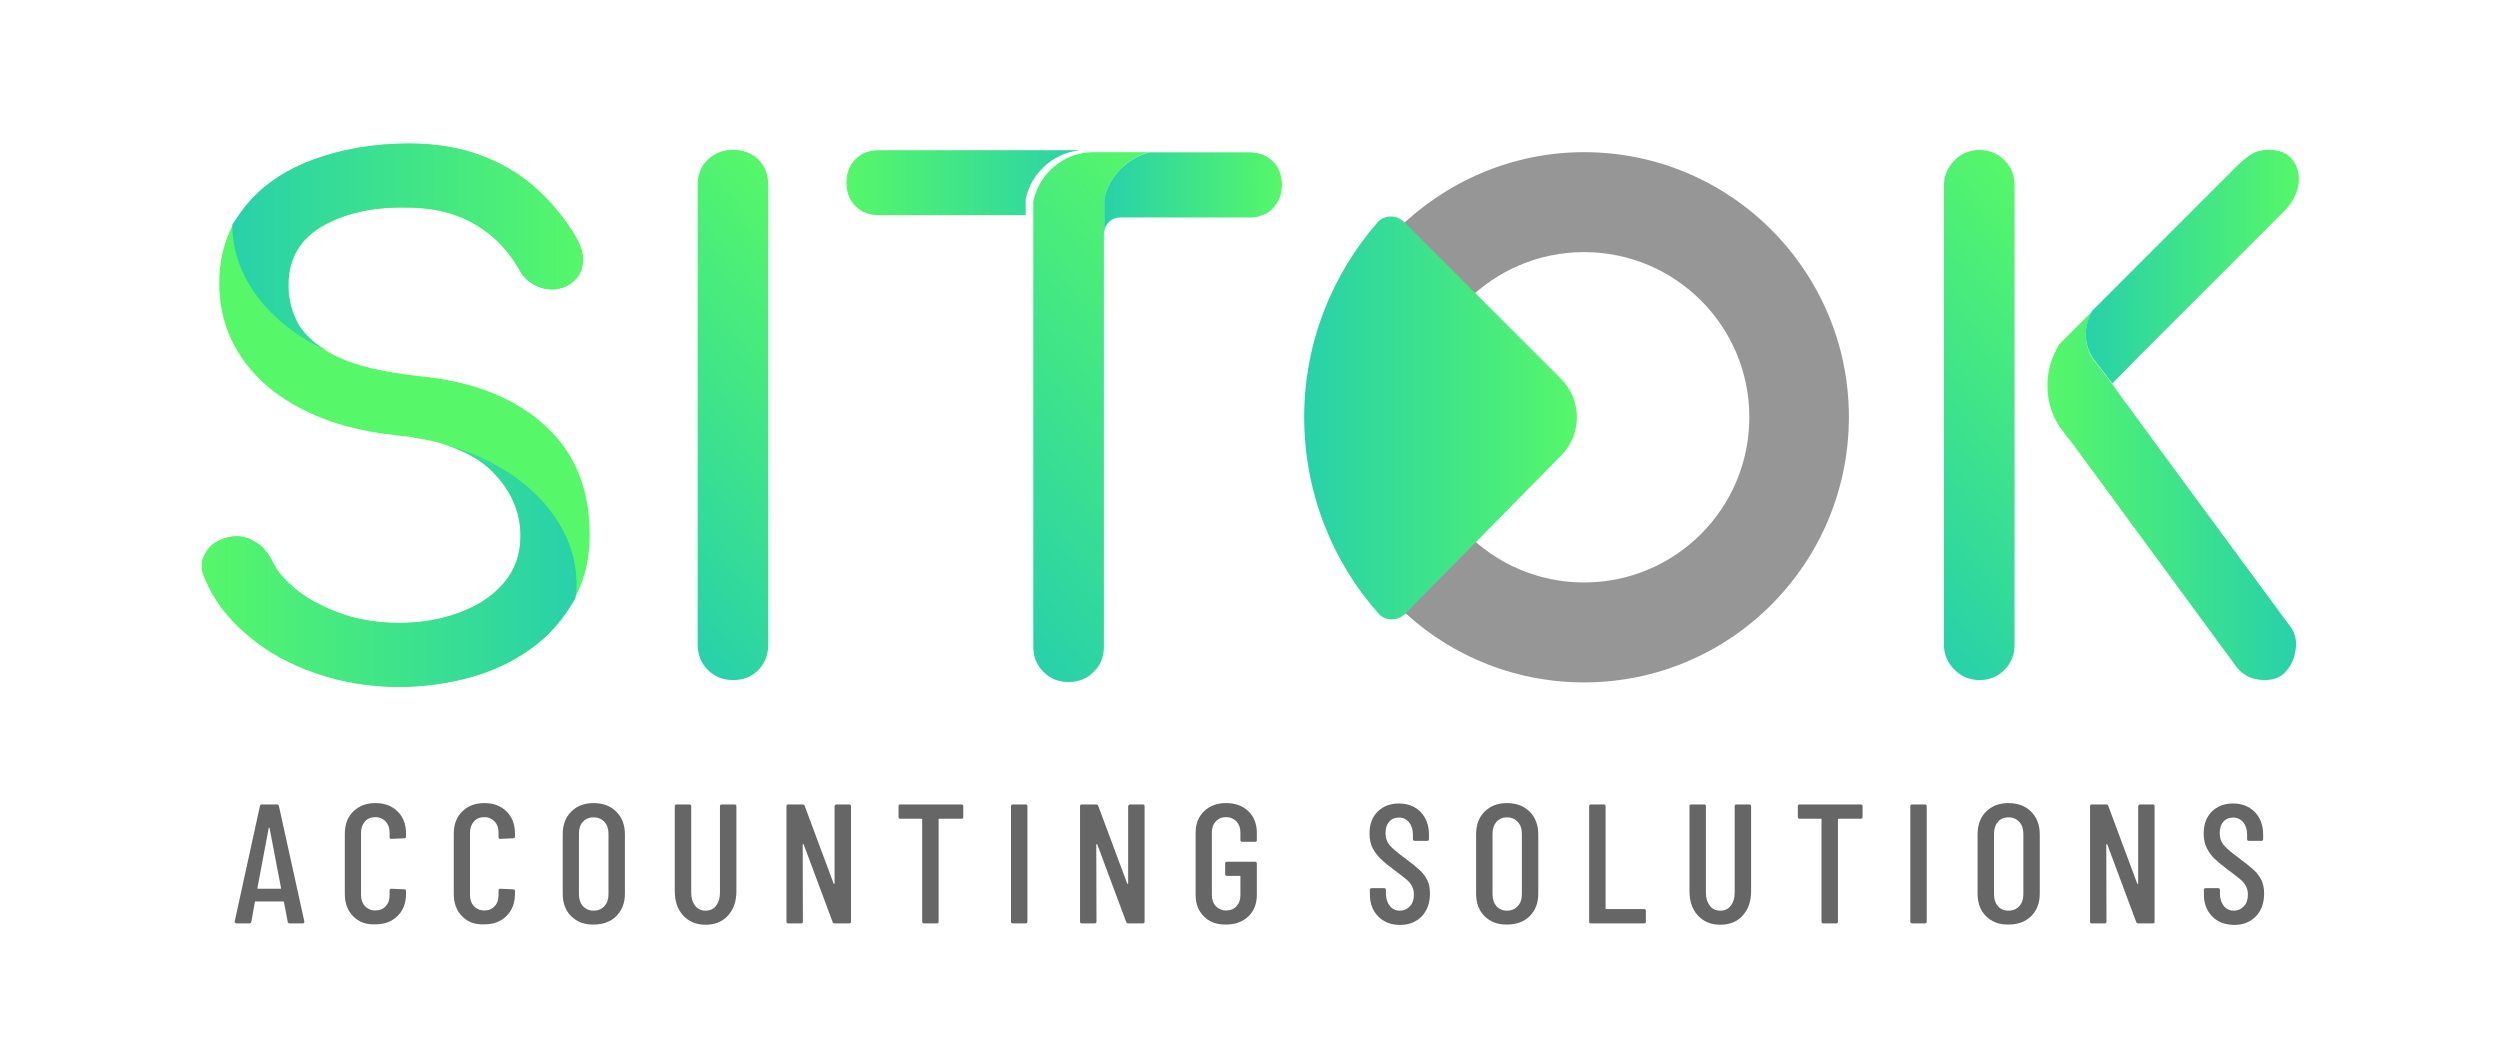
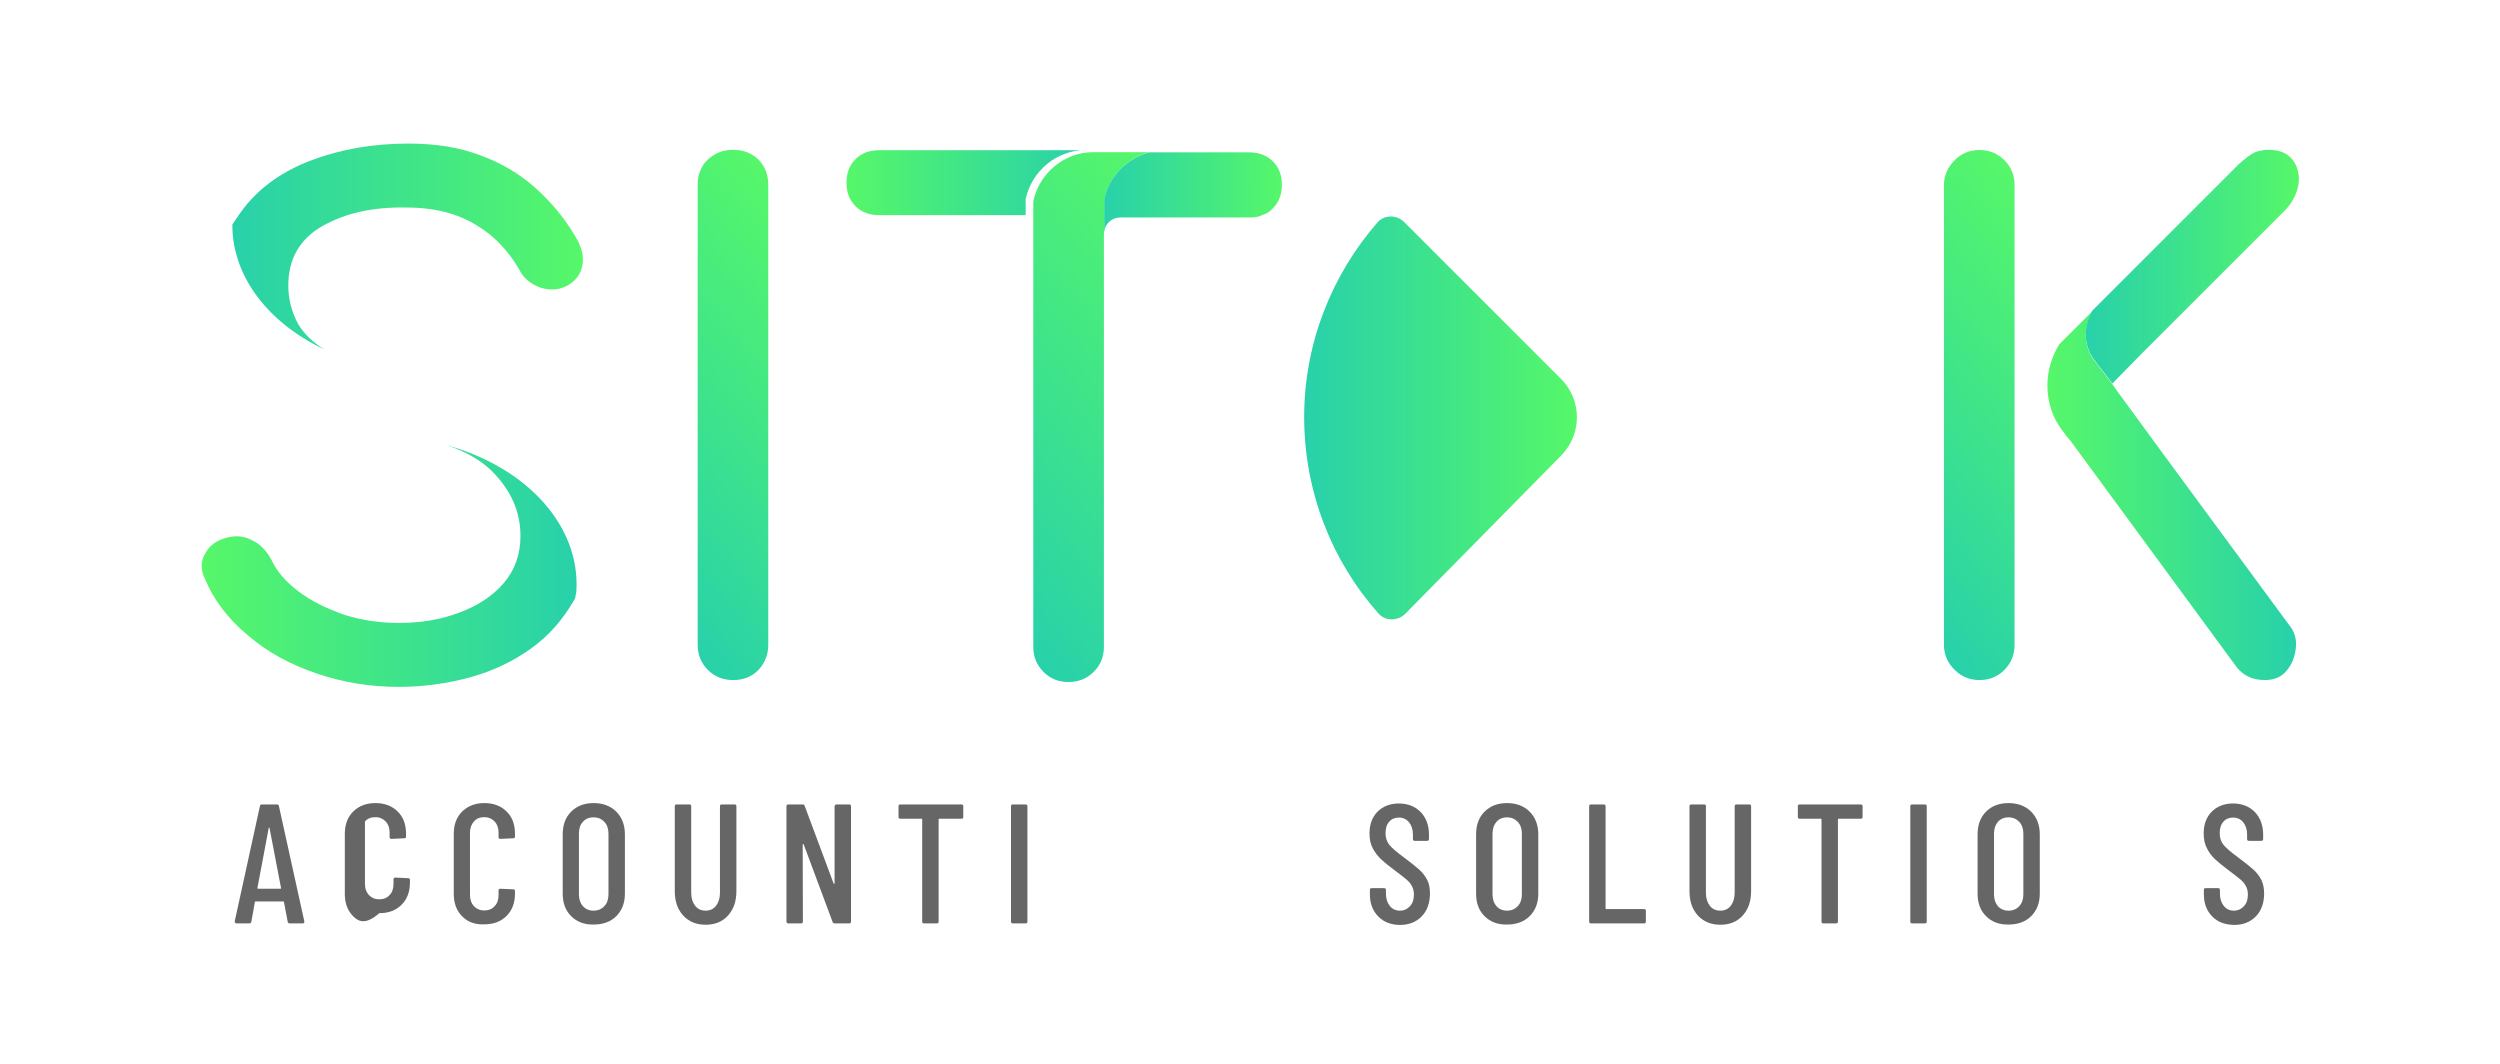
<svg xmlns="http://www.w3.org/2000/svg" version="1.1" id="Layer_1" x="0px" y="0px" viewBox="0 0 127.82 54.41" style="enable-background:new 0 0 127.82 54.41;" xml:space="preserve">
  <style type="text/css">
	.st0{fill:url(#SVGID_1_);}
	.st1{fill:url(#SVGID_2_);}
	.st2{fill:#56F769;}
	.st3{fill:url(#SVGID_3_);}
	.st4{fill:url(#SVGID_4_);}
	.st5{fill:url(#SVGID_5_);}
	.st6{fill:url(#SVGID_6_);}
	.st7{fill:url(#SVGID_7_);}
	.st8{fill:url(#SVGID_8_);}
	.st9{fill:url(#SVGID_9_);}
	.st10{fill:#969696;}
	.st11{fill:url(#SVGID_10_);}
	.st12{fill:#666666;}
</style>
  <linearGradient id="SVGID_1_" gradientUnits="userSpaceOnUse" x1="47.63" y1="28.455" x2="63.906" y2="42.111" gradientTransform="matrix(1 0 0 -1 0 56)">
    <stop offset="0" style="stop-color:#28D1AA" />
    <stop offset="1" style="stop-color:#56F769" />
  </linearGradient>
  <path class="st0" d="M58.78,7.78c-1.16,0.29-2.08,1.24-2.31,2.4v1.62c-0.03,0.06-0.03,0.12-0.03,0.17v21.11  c0,0.49-0.17,0.93-0.52,1.27c-0.35,0.35-0.78,0.52-1.3,0.52c-0.49,0-0.93-0.17-1.27-0.52C53,34,52.83,33.57,52.83,33.08V10.3  c0.29-1.42,1.56-2.52,3.07-2.52H58.78z" />
  <linearGradient id="SVGID_2_" gradientUnits="userSpaceOnUse" x1="56.46" y1="46.2" x2="65.54" y2="46.2" gradientTransform="matrix(1 0 0 -1 0 56)">
    <stop offset="0" style="stop-color:#28D1AA" />
    <stop offset="1" style="stop-color:#56F769" />
  </linearGradient>
  <path class="st1" d="M65.54,9.46c0,0.46-0.14,0.87-0.46,1.19c-0.14,0.17-0.35,0.29-0.55,0.35c-0.17,0.09-0.4,0.12-0.64,0.12h-6.62  c-0.4,0-0.75,0.29-0.81,0.69v-1.62c0.23-1.16,1.16-2.11,2.31-2.4h5.12c0.46,0,0.87,0.14,1.19,0.46C65.4,8.56,65.54,8.97,65.54,9.46z  " />
-   <path class="st2" d="M27.86,21.75c-1.56-1.42-3.7-2.26-6.45-2.52c-1.79-0.2-3.18-0.52-4.14-0.98c-0.2-0.09-0.4-0.2-0.58-0.32  c-0.03,0-0.06-0.03-0.09-0.06c-0.61-0.38-1.04-0.81-1.33-1.27c-0.35-0.64-0.52-1.3-0.52-2c0-1.36,0.58-2.37,1.74-3.04  c1.16-0.67,2.57-0.98,4.28-0.95c0.98,0,1.82,0.14,2.55,0.4c0.72,0.26,1.33,0.64,1.88,1.1c0.52,0.46,0.98,1.01,1.36,1.68  c0.23,0.46,0.64,0.75,1.13,0.93c0.52,0.14,0.98,0.09,1.42-0.17c0.4-0.26,0.64-0.61,0.69-1.07c0.06-0.46-0.09-0.93-0.4-1.45  c-0.58-0.95-1.27-1.76-2.05-2.46c-0.78-0.69-1.71-1.24-2.75-1.62c-1.07-0.4-2.29-0.61-3.7-0.61c-1.79,0-3.44,0.29-4.92,0.84  s-2.63,1.36-3.47,2.43c-0.23,0.29-0.4,0.58-0.61,0.87v0.03c-0.46,0.87-0.69,1.88-0.69,2.98c0,2.08,0.84,3.85,2.46,5.26  c1.59,1.33,3.76,2.2,6.48,2.49c0.14,0.03,0.26,0.03,0.4,0.06c0.23,0,0.46,0.03,0.69,0.09c0.52,0.09,1.04,0.17,1.53,0.35  c1.01,0.32,1.82,0.78,2.4,1.36c0.95,0.95,1.45,2.05,1.45,3.3c0,0.95-0.29,1.76-0.87,2.43s-1.33,1.16-2.28,1.5  c-0.93,0.35-1.94,0.52-3.07,0.52c-0.98,0-1.94-0.14-2.83-0.43c-0.9-0.32-1.68-0.69-2.31-1.19c-0.64-0.49-1.1-1.01-1.36-1.59  c-0.23-0.43-0.52-0.78-0.93-0.98c-0.4-0.23-0.81-0.29-1.24-0.2c-0.58,0.12-0.98,0.38-1.21,0.81c-0.26,0.4-0.26,0.87-0.03,1.33  c0.46,1.1,1.19,2.05,2.2,2.89c0.98,0.84,2.14,1.48,3.5,1.94c1.33,0.46,2.75,0.69,4.22,0.69c1.24,0,2.46-0.17,3.64-0.49  c1.16-0.32,2.2-0.81,3.12-1.48c0.9-0.64,1.62-1.48,2.17-2.43c0.03-0.06,0.09-0.14,0.09-0.2v-0.03c0.49-0.93,0.72-1.97,0.72-3.21  C30.14,24.99,29.39,23.14,27.86,21.75z" />
  <linearGradient id="SVGID_3_" gradientUnits="userSpaceOnUse" x1="30.298" y1="28.76" x2="44.674" y2="40.823" gradientTransform="matrix(1 0 0 -1 0 56)">
    <stop offset="0" style="stop-color:#28D1AA" />
    <stop offset="1" style="stop-color:#56F769" />
  </linearGradient>
  <path class="st3" d="M37.48,34.77c-0.51,0-0.94-0.17-1.29-0.52c-0.35-0.35-0.52-0.78-0.52-1.29V9.46c0-0.53,0.17-0.97,0.52-1.3  c0.35-0.33,0.78-0.5,1.29-0.5c0.53,0,0.96,0.17,1.3,0.5c0.33,0.34,0.5,0.77,0.5,1.3v23.5c0,0.51-0.17,0.94-0.5,1.29  C38.44,34.6,38.01,34.77,37.48,34.77z" />
  <linearGradient id="SVGID_4_" gradientUnits="userSpaceOnUse" x1="43.28" y1="46.665" x2="55.51" y2="46.665" gradientTransform="matrix(1 0 0 -1 0 56)">
    <stop offset="0" style="stop-color:#56F769" />
    <stop offset="1" style="stop-color:#28D1AA" />
  </linearGradient>
  <path class="st4" d="M55.51,7.67c-1.5,0-2.78,1.1-3.07,2.52V11h-7.49c-0.49,0-0.9-0.14-1.21-0.46c-0.32-0.32-0.46-0.72-0.46-1.19  c0-0.49,0.14-0.9,0.46-1.21c0.32-0.32,0.72-0.46,1.21-0.46h10.56V7.67z" />
  <linearGradient id="SVGID_5_" gradientUnits="userSpaceOnUse" x1="94.041" y1="28.764" x2="108.378" y2="40.795" gradientTransform="matrix(1 0 0 -1 0 56)">
    <stop offset="0" style="stop-color:#28D1AA" />
    <stop offset="1" style="stop-color:#56F769" />
  </linearGradient>
  <path class="st5" d="M102.48,8.19c-0.35-0.35-0.78-0.52-1.27-0.52s-0.93,0.17-1.27,0.52c-0.35,0.35-0.55,0.78-0.55,1.27v23.52  c0,0.49,0.2,0.93,0.55,1.27c0.35,0.35,0.78,0.52,1.27,0.52s0.93-0.17,1.27-0.52c0.35-0.35,0.52-0.78,0.52-1.27V9.46  C103,8.97,102.83,8.53,102.48,8.19z" />
  <linearGradient id="SVGID_6_" gradientUnits="userSpaceOnUse" x1="104.68" y1="30.65" x2="117.395" y2="30.65" gradientTransform="matrix(1 0 0 -1 0 56)">
    <stop offset="0" style="stop-color:#56F769" />
    <stop offset="1" style="stop-color:#28D1AA" />
  </linearGradient>
  <path class="st6" d="M117.38,33.15c-0.06,0.46-0.2,0.84-0.49,1.16c-0.26,0.32-0.64,0.46-1.1,0.46c-0.67,0-1.16-0.26-1.5-0.75  l-8.45-11.51c-0.12-0.12-0.23-0.26-0.32-0.4c-0.55-0.67-0.84-1.5-0.84-2.4c0-0.78,0.23-1.5,0.61-2.11l1.24-1.24l0.43-0.43  c-0.17,0.35-0.32,0.78-0.32,1.19c0,0.55,0.2,1.04,0.52,1.42c0.06,0.09,0.12,0.17,0.2,0.26l0.64,0.84l0.2,0.29l2.37,3.24l6.45,8.76  C117.32,32.28,117.44,32.71,117.38,33.15z" />
  <linearGradient id="SVGID_7_" gradientUnits="userSpaceOnUse" x1="106.64" y1="42.365" x2="117.538" y2="42.365" gradientTransform="matrix(1 0 0 -1 0 56)">
    <stop offset="0" style="stop-color:#28D1AA" />
    <stop offset="1" style="stop-color:#56F769" />
  </linearGradient>
  <path class="st7" d="M117.52,9.43c-0.09,0.46-0.29,0.9-0.67,1.3l-5.81,5.81l-1.59,1.59L108,19.61l-0.64-0.84  c-0.09-0.09-0.14-0.17-0.2-0.26c-0.32-0.38-0.52-0.87-0.52-1.42c0-0.4,0.14-0.84,0.32-1.19l5.96-5.96l1.56-1.56  c0.29-0.26,0.55-0.46,0.78-0.58c0.23-0.09,0.46-0.14,0.72-0.14c0.58,0,0.98,0.17,1.24,0.52C117.49,8.53,117.58,8.94,117.52,9.43z" />
  <linearGradient id="SVGID_8_" gradientUnits="userSpaceOnUse" x1="11.88" y1="43.395" x2="29.803" y2="43.395" gradientTransform="matrix(1 0 0 -1 0 56)">
    <stop offset="0" style="stop-color:#28D1AA" />
    <stop offset="1" style="stop-color:#56F769" />
  </linearGradient>
  <path class="st8" d="M29.79,13.48c-0.06,0.46-0.29,0.81-0.69,1.07c-0.43,0.26-0.9,0.32-1.42,0.17c-0.49-0.17-0.9-0.46-1.13-0.93  c-0.38-0.67-0.84-1.21-1.36-1.68c-0.55-0.46-1.16-0.84-1.88-1.1s-1.56-0.4-2.55-0.4c-1.71-0.03-3.12,0.29-4.28,0.95  c-1.16,0.67-1.74,1.68-1.74,3.04c0,0.69,0.17,1.36,0.52,2c0.29,0.46,0.72,0.9,1.33,1.27c-2.83-1.33-4.71-3.7-4.71-6.36v-0.03  c0.2-0.29,0.38-0.58,0.61-0.87c0.84-1.07,2-1.88,3.47-2.43c1.48-0.55,3.12-0.84,4.92-0.84c1.42,0,2.63,0.2,3.7,0.61  c1.04,0.38,1.97,0.93,2.75,1.62s1.48,1.5,2.05,2.46C29.71,12.55,29.85,13.02,29.79,13.48z" />
  <linearGradient id="SVGID_9_" gradientUnits="userSpaceOnUse" x1="10.311" y1="27.07" x2="29.48" y2="27.07" gradientTransform="matrix(1 0 0 -1 0 56)">
    <stop offset="0" style="stop-color:#56F769" />
    <stop offset="1" style="stop-color:#28D1AA" />
  </linearGradient>
  <path class="st9" d="M29.48,29.88c0,0.2,0,0.4-0.06,0.61v0.03c0,0.06-0.06,0.14-0.09,0.2c-0.55,0.95-1.27,1.79-2.17,2.43  c-0.93,0.67-1.97,1.16-3.12,1.48c-1.19,0.32-2.4,0.49-3.64,0.49c-1.48,0-2.89-0.23-4.22-0.69c-1.36-0.46-2.52-1.1-3.5-1.94  c-1.01-0.84-1.74-1.79-2.2-2.89c-0.23-0.46-0.23-0.93,0.03-1.33c0.23-0.43,0.64-0.69,1.21-0.81c0.43-0.09,0.84-0.03,1.24,0.2  c0.4,0.2,0.69,0.55,0.93,0.98c0.26,0.58,0.72,1.1,1.36,1.59c0.64,0.49,1.42,0.87,2.31,1.19c0.9,0.29,1.85,0.43,2.83,0.43  c1.13,0,2.14-0.17,3.07-0.52c0.95-0.35,1.71-0.84,2.28-1.5c0.58-0.67,0.87-1.48,0.87-2.43c0-1.24-0.49-2.34-1.45-3.3  c-0.58-0.58-1.39-1.04-2.4-1.36C26.7,23.8,29.48,26.61,29.48,29.88z" />
-   <path class="st10" d="M80.99,7.78c-3.73,0-7.11,1.54-9.57,3.97c-2.43,2.45-3.97,5.84-3.97,9.57c0,3.76,1.54,7.2,4.02,9.66  c2.46,2.43,5.82,3.91,9.52,3.91c7.49,0,13.54-6.08,13.54-13.57C94.53,13.86,88.48,7.78,80.99,7.78z M80.99,29.78  c-4.66,0-8.45-3.78-8.45-8.45c0-4.66,3.79-8.44,8.45-8.44c4.67,0,8.45,3.78,8.45,8.44C89.44,26,85.66,29.78,80.99,29.78z" />
  <linearGradient id="SVGID_10_" gradientUnits="userSpaceOnUse" x1="66.68" y1="34.632" x2="80.624" y2="34.632" gradientTransform="matrix(1 0 0 -1 0 56)">
    <stop offset="0" style="stop-color:#28D1AA" />
    <stop offset="1" style="stop-color:#56F769" />
  </linearGradient>
  <path class="st11" d="M79.82,23.29l-7.97,8.09c-0.38,0.38-1.01,0.39-1.37-0.01c-2.37-2.67-3.8-6.21-3.8-10.05  c0-3.8,1.43-7.28,3.74-9.94c0.35-0.41,0.99-0.41,1.37-0.03l8.01,8.01C80.89,20.44,80.9,22.19,79.82,23.29z" />
  <g>
    <path class="st12" d="M14.71,47.13l-0.19-1c0-0.01,0-0.02-0.01-0.03s-0.02-0.01-0.03-0.01h-1.41c-0.01,0-0.02,0-0.03,0.01   s-0.01,0.01-0.01,0.03l-0.18,1c-0.01,0.05-0.04,0.08-0.1,0.08h-0.66c-0.03,0-0.05-0.01-0.06-0.03C12,47.17,12,47.14,12,47.11   l1.29-5.9c0.01-0.05,0.04-0.08,0.1-0.08h0.77c0.06,0,0.09,0.03,0.1,0.08l1.3,5.9v0.02c0,0.05-0.03,0.08-0.08,0.08H14.8   C14.75,47.21,14.72,47.18,14.71,47.13z M13.19,45.44h1.15c0.02,0,0.03-0.01,0.03-0.03l-0.59-3.08c-0.01-0.01-0.01-0.02-0.02-0.02   s-0.01,0.01-0.02,0.02l-0.58,3.08C13.17,45.43,13.17,45.44,13.19,45.44z" />
-     <path class="st12" d="M18.06,46.85c-0.29-0.29-0.43-0.67-0.43-1.14v-3.08c0-0.47,0.14-0.85,0.43-1.14   c0.29-0.28,0.66-0.43,1.13-0.43s0.85,0.14,1.14,0.43c0.29,0.28,0.43,0.66,0.43,1.14v0.14c0,0.06-0.03,0.09-0.09,0.09l-0.66,0.03   c-0.06,0-0.09-0.03-0.09-0.09v-0.23c0-0.24-0.07-0.43-0.2-0.57c-0.14-0.14-0.31-0.22-0.53-0.22c-0.22,0-0.4,0.07-0.53,0.22   c-0.13,0.15-0.2,0.34-0.2,0.57v3.19c0,0.24,0.07,0.43,0.2,0.57c0.13,0.14,0.31,0.22,0.53,0.22c0.22,0,0.4-0.07,0.53-0.22   c0.14-0.14,0.2-0.34,0.2-0.57v-0.23c0-0.06,0.03-0.09,0.09-0.09l0.66,0.03c0.06,0,0.09,0.03,0.09,0.09v0.13   c0,0.47-0.14,0.85-0.43,1.14s-0.67,0.43-1.14,0.43C18.72,47.28,18.34,47.14,18.06,46.85z" />
+     <path class="st12" d="M18.06,46.85c-0.29-0.29-0.43-0.67-0.43-1.14v-3.08c0-0.47,0.14-0.85,0.43-1.14   c0.29-0.28,0.66-0.43,1.13-0.43s0.85,0.14,1.14,0.43c0.29,0.28,0.43,0.66,0.43,1.14v0.14c0,0.06-0.03,0.09-0.09,0.09l-0.66,0.03   c-0.06,0-0.09-0.03-0.09-0.09v-0.23c0-0.24-0.07-0.43-0.2-0.57c-0.14-0.14-0.31-0.22-0.53-0.22c-0.22,0-0.4,0.07-0.53,0.22   v3.19c0,0.24,0.07,0.43,0.2,0.57c0.13,0.14,0.31,0.22,0.53,0.22c0.22,0,0.4-0.07,0.53-0.22   c0.14-0.14,0.2-0.34,0.2-0.57v-0.23c0-0.06,0.03-0.09,0.09-0.09l0.66,0.03c0.06,0,0.09,0.03,0.09,0.09v0.13   c0,0.47-0.14,0.85-0.43,1.14s-0.67,0.43-1.14,0.43C18.72,47.28,18.34,47.14,18.06,46.85z" />
    <path class="st12" d="M23.63,46.85c-0.29-0.29-0.43-0.67-0.43-1.14v-3.08c0-0.47,0.14-0.85,0.43-1.14   c0.29-0.28,0.66-0.43,1.13-0.43s0.85,0.14,1.14,0.43c0.29,0.28,0.43,0.66,0.43,1.14v0.14c0,0.06-0.03,0.09-0.09,0.09l-0.66,0.03   c-0.06,0-0.09-0.03-0.09-0.09v-0.23c0-0.24-0.07-0.43-0.2-0.57c-0.14-0.14-0.31-0.22-0.53-0.22c-0.22,0-0.4,0.07-0.53,0.22   c-0.13,0.15-0.2,0.34-0.2,0.57v3.19c0,0.24,0.07,0.43,0.2,0.57c0.13,0.14,0.31,0.22,0.53,0.22c0.22,0,0.4-0.07,0.53-0.22   c0.14-0.14,0.2-0.34,0.2-0.57v-0.23c0-0.06,0.03-0.09,0.09-0.09l0.66,0.03c0.06,0,0.09,0.03,0.09,0.09v0.13   c0,0.47-0.14,0.85-0.43,1.14s-0.67,0.43-1.14,0.43C24.29,47.28,23.91,47.14,23.63,46.85z" />
    <path class="st12" d="M29.2,46.84c-0.29-0.29-0.43-0.67-0.43-1.15v-3.03c0-0.48,0.14-0.87,0.43-1.16s0.67-0.44,1.15-0.44   s0.87,0.15,1.16,0.44c0.29,0.29,0.44,0.68,0.44,1.16v3.03c0,0.48-0.15,0.86-0.44,1.15s-0.68,0.43-1.16,0.43   C29.87,47.28,29.49,47.13,29.2,46.84z M30.9,46.33c0.14-0.15,0.21-0.35,0.21-0.6v-3.11c0-0.25-0.07-0.45-0.21-0.6   s-0.32-0.23-0.56-0.23c-0.23,0-0.41,0.08-0.54,0.23c-0.14,0.15-0.2,0.35-0.2,0.6v3.11c0,0.25,0.07,0.45,0.2,0.6   c0.14,0.15,0.32,0.23,0.54,0.23C30.58,46.56,30.76,46.48,30.9,46.33z" />
    <path class="st12" d="M34.93,46.81c-0.29-0.32-0.43-0.73-0.43-1.25v-4.34c0-0.06,0.03-0.09,0.09-0.09h0.66   c0.06,0,0.09,0.03,0.09,0.09v4.43c0,0.27,0.07,0.49,0.2,0.66c0.14,0.17,0.31,0.25,0.53,0.25c0.23,0,0.41-0.08,0.54-0.25   s0.2-0.39,0.2-0.66v-4.43c0-0.06,0.03-0.09,0.09-0.09h0.66c0.06,0,0.09,0.03,0.09,0.09v4.34c0,0.52-0.14,0.93-0.43,1.25   s-0.67,0.47-1.15,0.47C35.6,47.28,35.22,47.12,34.93,46.81z" />
    <path class="st12" d="M42.77,41.13h0.65c0.06,0,0.09,0.03,0.09,0.09v5.9c0,0.06-0.03,0.09-0.09,0.09h-0.75   c-0.05,0-0.08-0.02-0.1-0.07l-1.48-3.97c-0.01-0.01-0.01-0.02-0.03-0.01c-0.01,0-0.02,0.01-0.02,0.02l0.01,3.94   c0,0.06-0.03,0.09-0.09,0.09H40.3c-0.06,0-0.09-0.03-0.09-0.09v-5.9c0-0.06,0.03-0.09,0.09-0.09h0.74c0.05,0,0.08,0.02,0.1,0.07   l1.48,3.97c0.01,0.02,0.01,0.02,0.03,0.02c0.01,0,0.02-0.01,0.02-0.03v-3.94C42.69,41.16,42.72,41.13,42.77,41.13z" />
    <path class="st12" d="M49.25,41.22v0.55c0,0.06-0.03,0.09-0.09,0.09h-1.14c-0.02,0-0.03,0.01-0.03,0.03v5.23   c0,0.06-0.03,0.09-0.09,0.09h-0.66c-0.06,0-0.09-0.03-0.09-0.09v-5.23c0-0.02-0.01-0.03-0.04-0.03h-1.08   c-0.06,0-0.09-0.03-0.09-0.09v-0.55c0-0.06,0.03-0.09,0.09-0.09h3.12C49.22,41.13,49.25,41.16,49.25,41.22z" />
    <path class="st12" d="M51.69,47.12v-5.9c0-0.06,0.03-0.09,0.09-0.09h0.66c0.06,0,0.09,0.03,0.09,0.09v5.9   c0,0.06-0.03,0.09-0.09,0.09h-0.66C51.72,47.21,51.69,47.18,51.69,47.12z" />
-     <path class="st12" d="M57.78,41.13h0.65c0.06,0,0.09,0.03,0.09,0.09v5.9c0,0.06-0.03,0.09-0.09,0.09h-0.75   c-0.05,0-0.08-0.02-0.1-0.07l-1.48-3.97c-0.01-0.01-0.01-0.02-0.03-0.01c-0.01,0-0.02,0.01-0.02,0.02l0.01,3.94   c0,0.06-0.03,0.09-0.09,0.09h-0.66c-0.06,0-0.09-0.03-0.09-0.09v-5.9c0-0.06,0.03-0.09,0.09-0.09h0.74c0.05,0,0.08,0.02,0.1,0.07   l1.48,3.97c0.01,0.02,0.01,0.02,0.03,0.02c0.01,0,0.02-0.01,0.02-0.03v-3.94C57.7,41.16,57.73,41.13,57.78,41.13z" />
-     <path class="st12" d="M61.56,46.86c-0.29-0.28-0.43-0.65-0.43-1.1v-3.18c0-0.46,0.14-0.82,0.43-1.1s0.66-0.42,1.13-0.42   s0.85,0.14,1.14,0.42s0.43,0.65,0.43,1.11v0.36c0,0.06-0.03,0.09-0.09,0.09h-0.66c-0.06,0-0.09-0.03-0.09-0.09v-0.38   c0-0.24-0.07-0.43-0.2-0.57c-0.14-0.14-0.31-0.22-0.53-0.22c-0.22,0-0.4,0.07-0.53,0.22c-0.14,0.15-0.2,0.34-0.2,0.57v3.19   c0,0.24,0.07,0.43,0.2,0.57c0.14,0.14,0.31,0.22,0.53,0.22c0.22,0,0.4-0.07,0.53-0.22c0.14-0.14,0.2-0.34,0.2-0.57v-0.95   c0-0.02-0.01-0.03-0.03-0.03h-0.66c-0.06,0-0.09-0.03-0.09-0.09v-0.54c0-0.06,0.03-0.09,0.09-0.09h1.44c0.06,0,0.09,0.03,0.09,0.09   v1.6c0,0.46-0.14,0.82-0.43,1.1s-0.67,0.42-1.14,0.42C62.22,47.28,61.84,47.14,61.56,46.86z" />
    <path class="st12" d="M70.46,46.85c-0.28-0.29-0.42-0.66-0.42-1.12V45.5c0-0.06,0.03-0.09,0.09-0.09h0.64   c0.06,0,0.09,0.03,0.09,0.09v0.18c0,0.27,0.07,0.48,0.2,0.64c0.13,0.16,0.3,0.24,0.51,0.24s0.38-0.08,0.52-0.23s0.2-0.35,0.2-0.6   c0-0.17-0.04-0.31-0.11-0.44s-0.17-0.24-0.29-0.34s-0.31-0.25-0.58-0.45c-0.3-0.22-0.53-0.41-0.69-0.56   c-0.17-0.16-0.31-0.34-0.43-0.56s-0.17-0.48-0.17-0.77c0-0.47,0.14-0.84,0.42-1.12c0.28-0.27,0.64-0.41,1.08-0.41   c0.46,0,0.83,0.15,1.12,0.44c0.28,0.3,0.42,0.68,0.42,1.16v0.22c0,0.06-0.03,0.09-0.09,0.09h-0.64c-0.06,0-0.09-0.03-0.09-0.09   v-0.23c0-0.26-0.07-0.47-0.2-0.63c-0.13-0.16-0.31-0.24-0.52-0.24c-0.2,0-0.37,0.07-0.49,0.21c-0.13,0.14-0.19,0.34-0.19,0.59   c0,0.23,0.06,0.43,0.19,0.59c0.13,0.16,0.37,0.37,0.74,0.64c0.35,0.26,0.61,0.47,0.79,0.63s0.31,0.34,0.41,0.53   s0.14,0.42,0.14,0.69c0,0.49-0.14,0.88-0.42,1.17s-0.65,0.44-1.11,0.44S70.74,47.14,70.46,46.85z" />
    <path class="st12" d="M75.9,46.84c-0.29-0.29-0.43-0.67-0.43-1.15v-3.03c0-0.48,0.14-0.87,0.43-1.16s0.67-0.44,1.15-0.44   s0.87,0.15,1.16,0.44s0.44,0.68,0.44,1.16v3.03c0,0.48-0.15,0.86-0.44,1.15s-0.68,0.43-1.16,0.43   C76.57,47.28,76.19,47.13,75.9,46.84z M77.6,46.33c0.14-0.15,0.21-0.35,0.21-0.6v-3.11c0-0.25-0.07-0.45-0.21-0.6   s-0.32-0.23-0.55-0.23s-0.41,0.08-0.54,0.23s-0.2,0.35-0.2,0.6v3.11c0,0.25,0.07,0.45,0.2,0.6s0.32,0.23,0.54,0.23   C77.28,46.56,77.46,46.48,77.6,46.33z" />
    <path class="st12" d="M81.25,47.12v-5.9c0-0.06,0.03-0.09,0.09-0.09H82c0.06,0,0.09,0.03,0.09,0.09v5.23   c0,0.02,0.01,0.03,0.03,0.03h1.94c0.06,0,0.09,0.03,0.09,0.09v0.55c0,0.06-0.03,0.09-0.09,0.09h-2.72   C81.28,47.21,81.25,47.18,81.25,47.12z" />
    <path class="st12" d="M86.81,46.81c-0.29-0.32-0.43-0.73-0.43-1.25v-4.34c0-0.06,0.03-0.09,0.09-0.09h0.66   c0.06,0,0.09,0.03,0.09,0.09v4.43c0,0.27,0.07,0.49,0.2,0.66s0.31,0.25,0.53,0.25c0.23,0,0.41-0.08,0.54-0.25s0.2-0.39,0.2-0.66   v-4.43c0-0.06,0.03-0.09,0.09-0.09h0.66c0.06,0,0.09,0.03,0.09,0.09v4.34c0,0.52-0.14,0.93-0.43,1.25s-0.67,0.47-1.15,0.47   C87.48,47.28,87.1,47.12,86.81,46.81z" />
    <path class="st12" d="M95.23,41.22v0.55c0,0.06-0.03,0.09-0.09,0.09H94c-0.02,0-0.03,0.01-0.03,0.03v5.23   c0,0.06-0.03,0.09-0.09,0.09h-0.66c-0.06,0-0.09-0.03-0.09-0.09v-5.23c0-0.02-0.01-0.03-0.04-0.03h-1.08   c-0.06,0-0.09-0.03-0.09-0.09v-0.55c0-0.06,0.03-0.09,0.09-0.09h3.12C95.2,41.13,95.23,41.16,95.23,41.22z" />
    <path class="st12" d="M97.67,47.12v-5.9c0-0.06,0.03-0.09,0.09-0.09h0.66c0.06,0,0.09,0.03,0.09,0.09v5.9   c0,0.06-0.03,0.09-0.09,0.09h-0.66C97.7,47.21,97.67,47.18,97.67,47.12z" />
    <path class="st12" d="M101.54,46.84c-0.29-0.29-0.43-0.67-0.43-1.15v-3.03c0-0.48,0.14-0.87,0.43-1.16s0.67-0.44,1.15-0.44   s0.87,0.15,1.16,0.44s0.44,0.68,0.44,1.16v3.03c0,0.48-0.15,0.86-0.44,1.15s-0.68,0.43-1.16,0.43   C102.21,47.28,101.83,47.13,101.54,46.84z M103.24,46.33c0.14-0.15,0.21-0.35,0.21-0.6v-3.11c0-0.25-0.07-0.45-0.21-0.6   s-0.32-0.23-0.55-0.23s-0.41,0.08-0.54,0.23s-0.2,0.35-0.2,0.6v3.11c0,0.25,0.07,0.45,0.2,0.6s0.32,0.23,0.54,0.23   C102.92,46.56,103.11,46.48,103.24,46.33z" />
-     <path class="st12" d="M109.42,41.13h0.65c0.06,0,0.09,0.03,0.09,0.09v5.9c0,0.06-0.03,0.09-0.09,0.09h-0.75   c-0.05,0-0.08-0.02-0.1-0.07l-1.48-3.97c-0.01-0.01-0.01-0.02-0.03-0.01s-0.02,0.01-0.02,0.02l0.01,3.94   c0,0.06-0.03,0.09-0.09,0.09h-0.66c-0.06,0-0.09-0.03-0.09-0.09v-5.9c0-0.06,0.03-0.09,0.09-0.09h0.74c0.05,0,0.08,0.02,0.1,0.07   l1.48,3.97c0.01,0.02,0.01,0.02,0.03,0.02s0.02-0.01,0.02-0.03v-3.94C109.34,41.16,109.37,41.13,109.42,41.13z" />
    <path class="st12" d="M113.1,46.85c-0.28-0.29-0.42-0.66-0.42-1.12V45.5c0-0.06,0.03-0.09,0.09-0.09h0.64   c0.06,0,0.09,0.03,0.09,0.09v0.18c0,0.27,0.07,0.48,0.2,0.64c0.13,0.16,0.3,0.24,0.51,0.24s0.38-0.08,0.52-0.23s0.2-0.35,0.2-0.6   c0-0.17-0.04-0.31-0.11-0.44s-0.17-0.24-0.29-0.34s-0.31-0.25-0.58-0.45c-0.29-0.22-0.53-0.41-0.69-0.56   c-0.17-0.16-0.31-0.34-0.42-0.56c-0.12-0.22-0.17-0.48-0.17-0.77c0-0.47,0.14-0.84,0.42-1.12c0.28-0.27,0.64-0.41,1.08-0.41   c0.46,0,0.83,0.15,1.12,0.44c0.28,0.3,0.42,0.68,0.42,1.16v0.22c0,0.06-0.03,0.09-0.09,0.09h-0.64c-0.06,0-0.09-0.03-0.09-0.09   v-0.23c0-0.26-0.07-0.47-0.2-0.63s-0.31-0.24-0.52-0.24c-0.2,0-0.37,0.07-0.49,0.21c-0.13,0.14-0.19,0.34-0.19,0.59   c0,0.23,0.06,0.43,0.19,0.59c0.13,0.16,0.37,0.37,0.74,0.64c0.35,0.26,0.61,0.47,0.79,0.63s0.31,0.34,0.41,0.53   c0.09,0.19,0.14,0.42,0.14,0.69c0,0.49-0.14,0.88-0.42,1.17s-0.65,0.44-1.11,0.44C113.75,47.28,113.38,47.14,113.1,46.85z" />
  </g>
</svg>